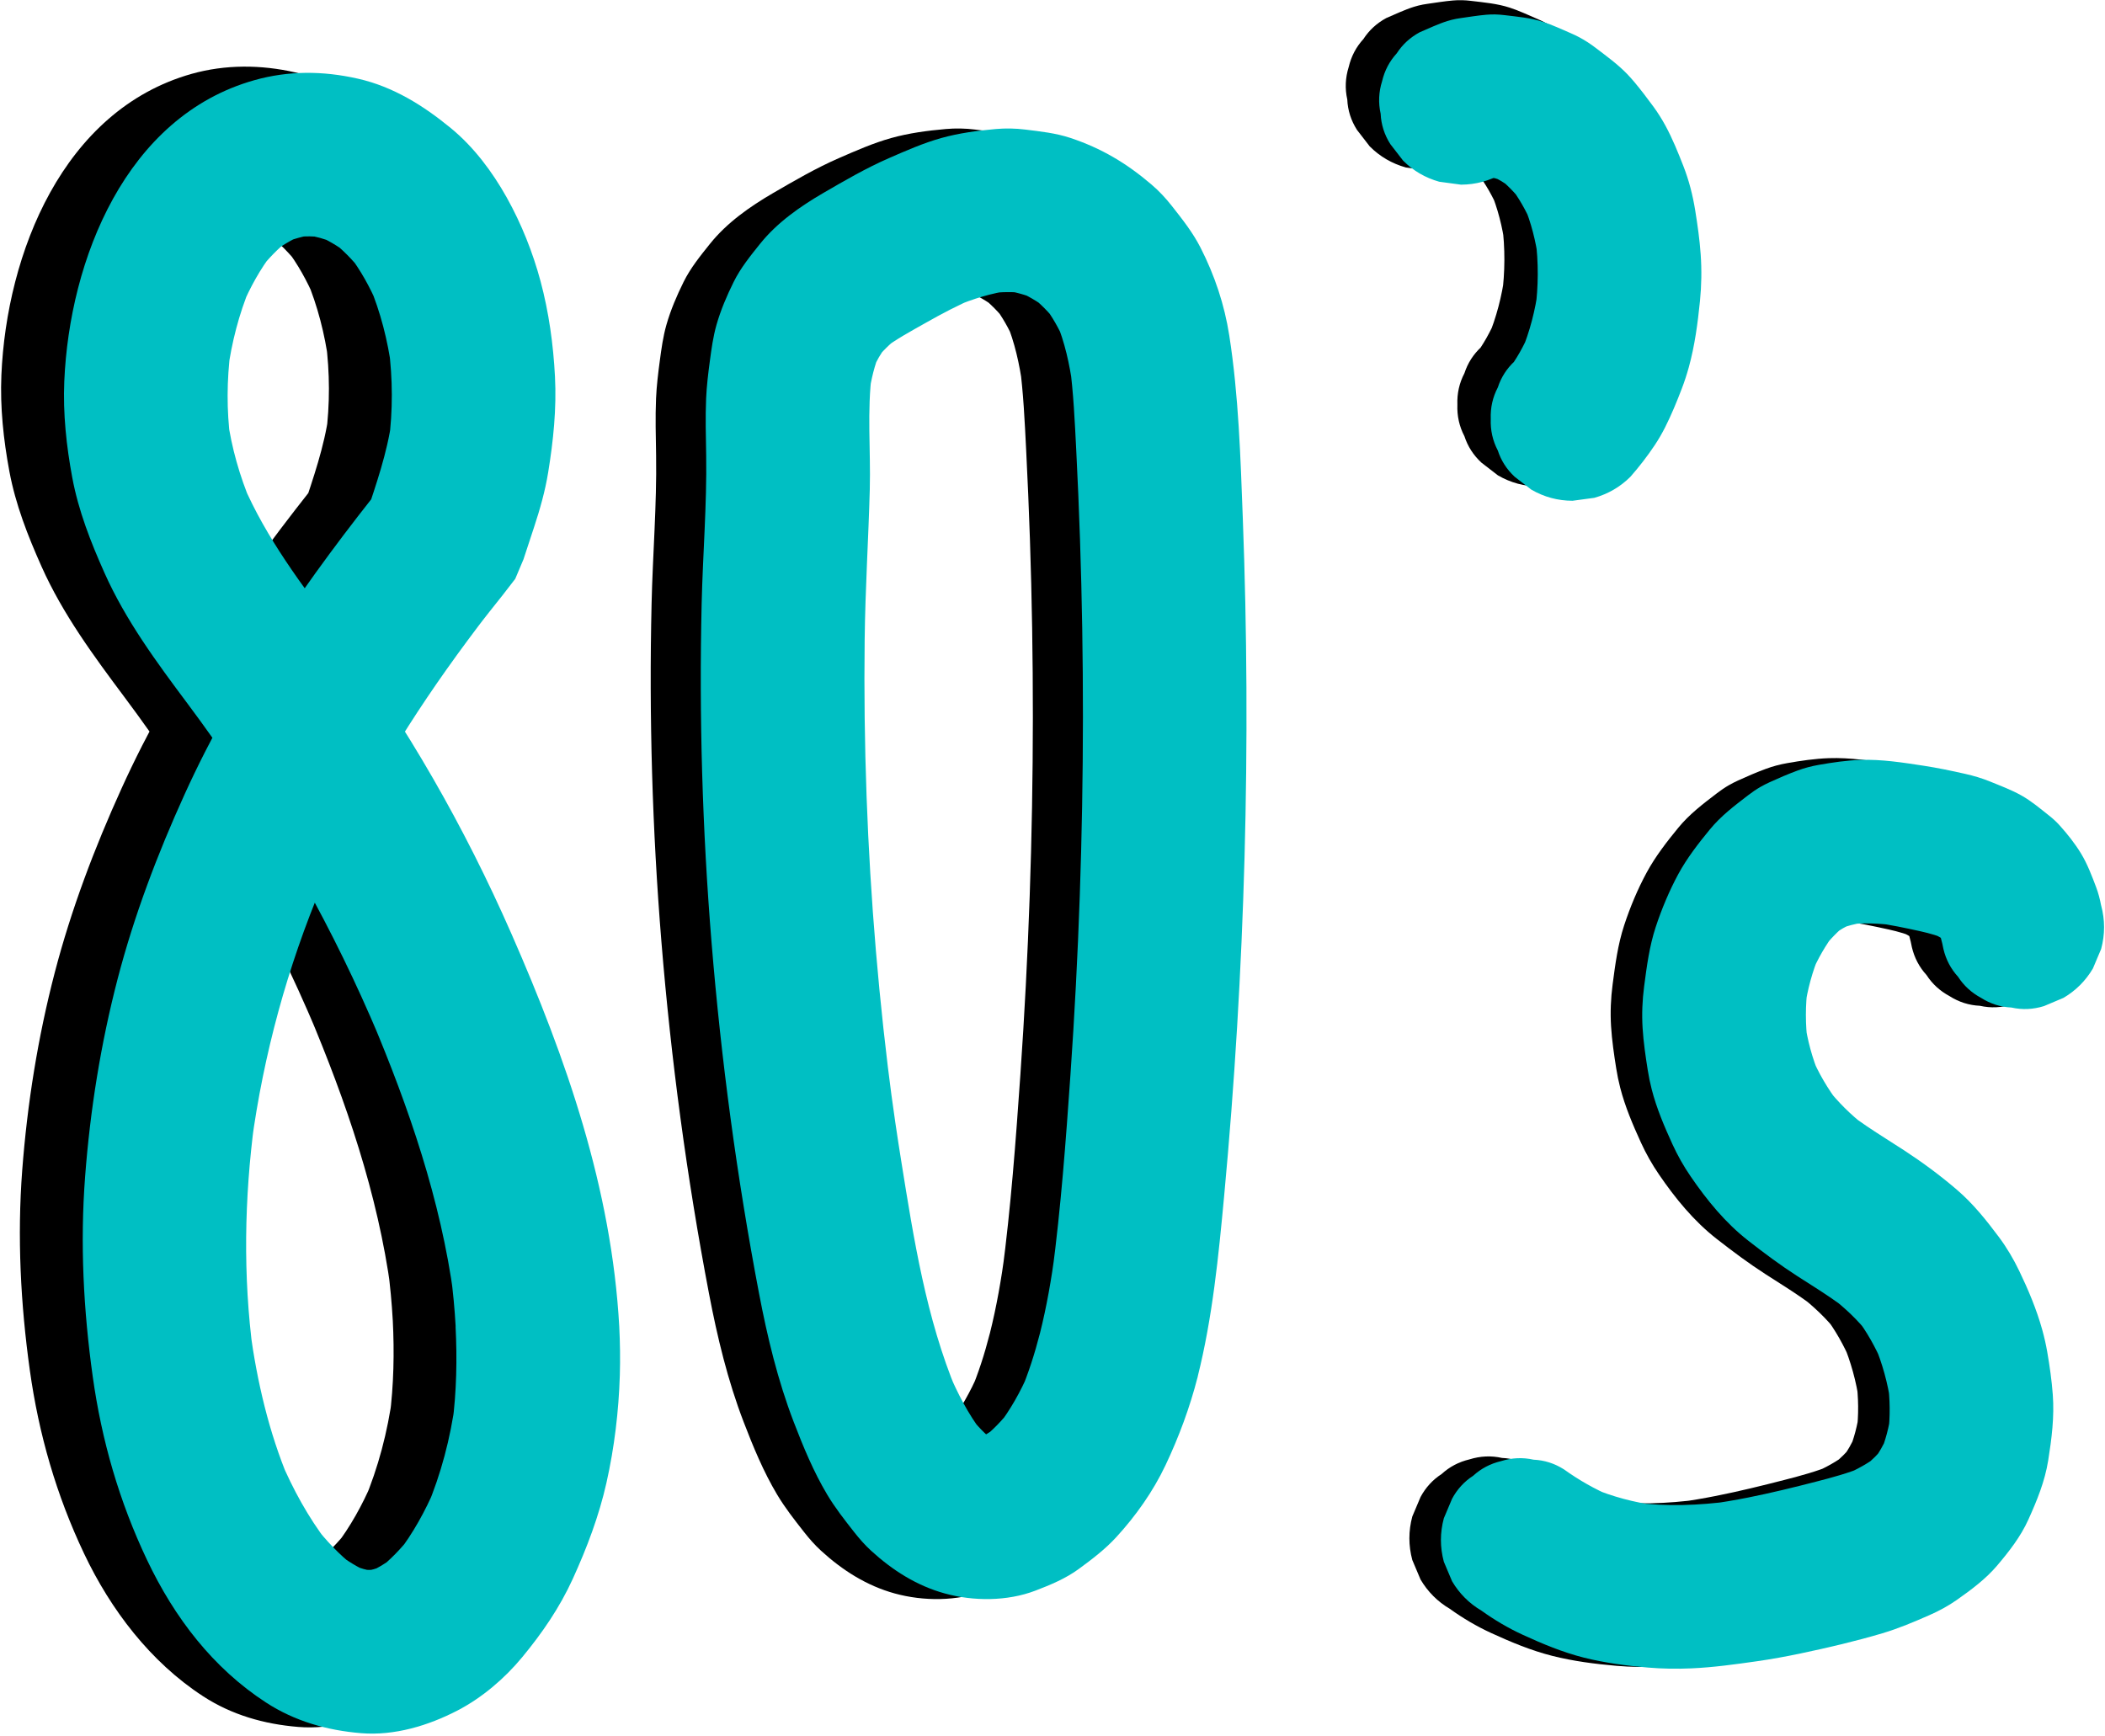
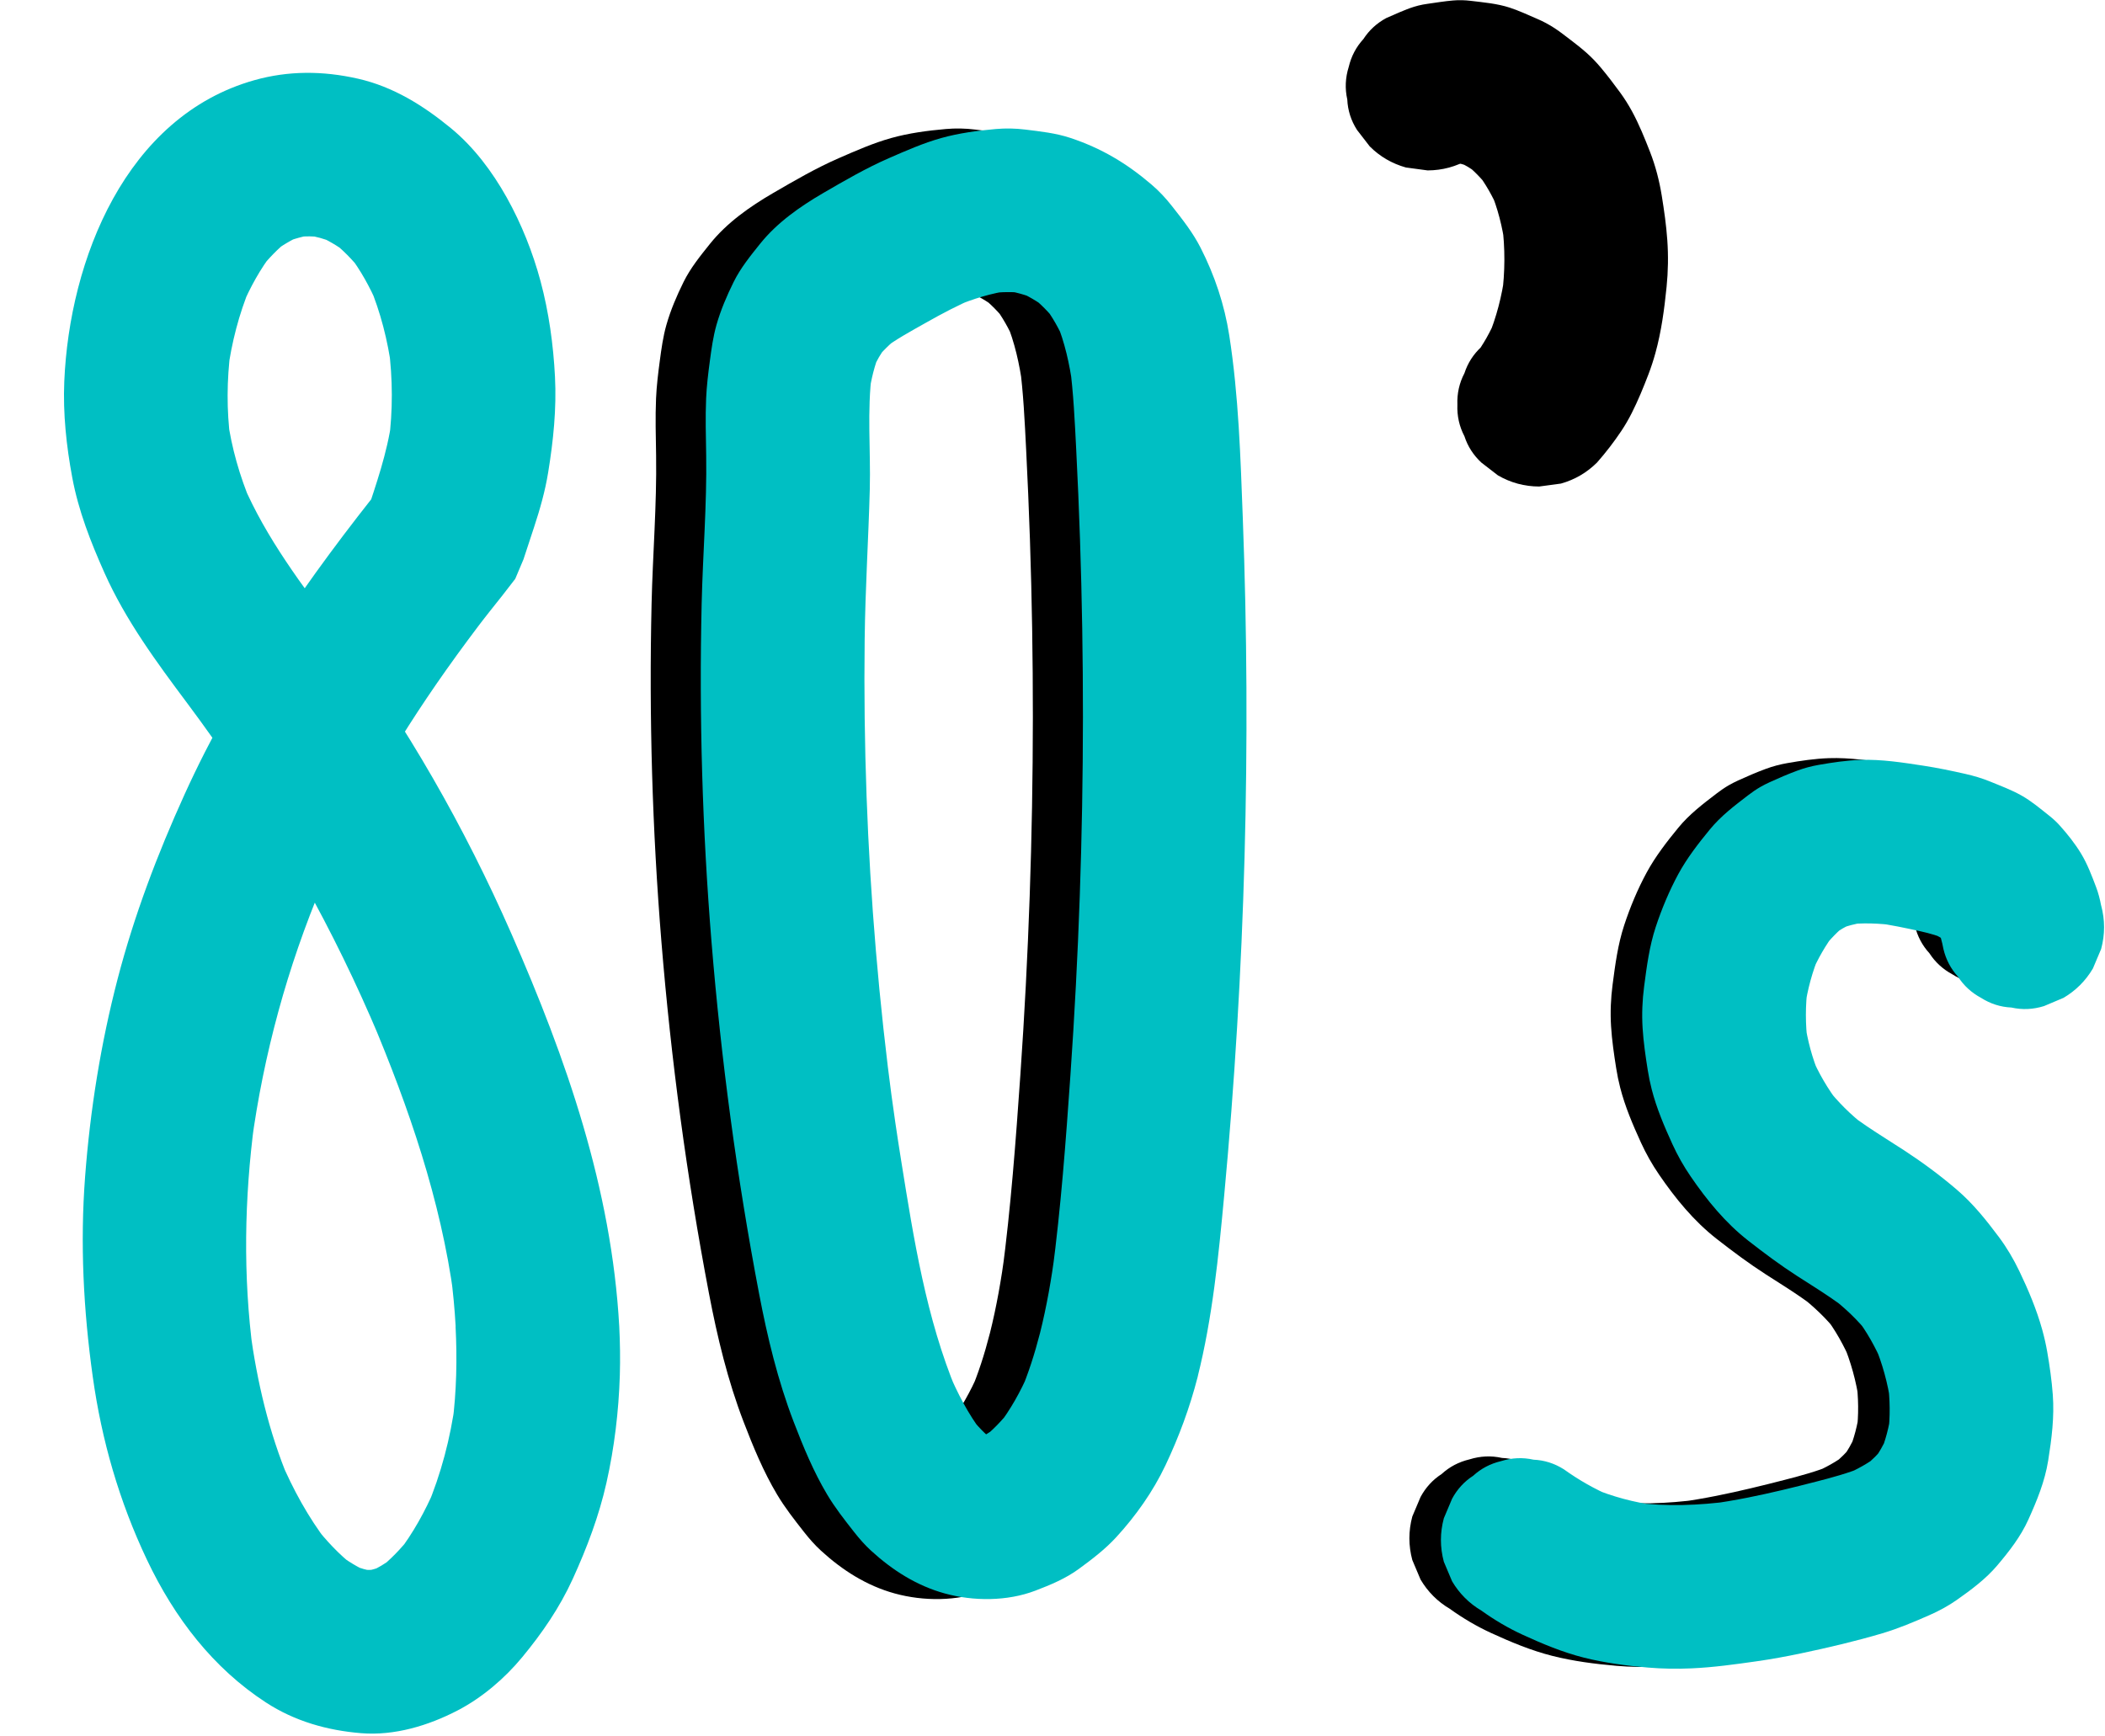
<svg xmlns="http://www.w3.org/2000/svg" data-name="Layer 1" fill="#000000" height="955.2" preserveAspectRatio="xMidYMid meet" version="1" viewBox="-0.6 -0.1 1158.1 955.2" width="1158.1" zoomAndPan="magnify">
  <g id="change1_1">
-     <path d="m215.49,726.29c.9,17.78.55,35.65-1.73,53.32l1.61-11.96c-2.7,20.06-7.85,39.75-15.72,58.42l4.54-10.75c-5.4,12.58-12.02,24.62-20.37,35.49l7.04-9.11c-5.36,6.85-11.36,13.14-18.25,18.47l9.11-7.04c-4.59,3.46-9.47,6.42-14.73,8.73,3.58-1.51,7.17-3.02,10.75-4.54-4.81,2.02-9.78,3.43-14.96,4.13l11.96-1.61c-4.67.56-9.32.54-13.98-.05l11.96,1.61c-5.29-.75-10.38-2.2-15.31-4.25l10.75,4.54c-6.41-2.76-12.32-6.42-17.84-10.69l9.11,7.04c-8.1-6.4-15.15-13.92-21.47-22.06l7.04,9.11c-10.6-13.86-18.99-29.23-25.81-45.25l4.54,10.75c-10.98-26.16-17.43-53.98-21.26-82.04l1.61,11.96c-5.58-42.03-4.8-84.69.75-126.69l-1.61,11.96c6.62-49.14,19.76-97.25,39.01-142.93l-4.54,10.75c19.3-45.49,44.18-88.32,72.7-128.62,7.75-10.95,15.76-21.71,23.95-32.33l-7.04,9.11c4.6-5.95,9.29-11.83,13.98-17.72l7.04-9.11,4.54-10.75c.34-.96.64-1.95.96-2.93.66-2,1.31-3.99,1.97-5.99.96-2.93,1.93-5.85,2.89-8.78,3.25-9.88,6.08-19.8,7.75-30.1,2.84-17.47,4.66-34.99,3.75-52.69-.91-17.6-3.36-35.47-7.94-52.51-4.27-15.91-10.57-31.71-18.61-46.08-7.89-14.09-18.24-27.9-30.77-38.19-15.14-12.43-31.67-22.78-51.06-27.18-18.78-4.27-38.37-4.43-57,.82C34.01,60.52,3.01,139.34.16,206.36c-.75,17.68,1.15,35.49,4.39,52.86,3.41,18.31,10.16,35.51,17.73,52.46,11.65,26.09,28.66,49.14,45.68,71.91,37.61,50.32,69.67,104.01,95.66,161.24,3.42,7.53,6.73,15.1,9.95,22.71l-4.54-10.75c20.69,49.04,38.23,99.95,45.38,152.89l-1.61-11.96c1.24,9.49,2.15,19.01,2.68,28.57.66,11.93,4.57,23.21,13.18,31.82,7.8,7.8,20.61,13.68,31.82,13.18s23.71-4.34,31.82-13.18,13.84-19.89,13.18-31.82c-4.2-75.86-29.12-147.27-59.41-216.25-25.7-58.52-57.46-114.19-95.63-165.47-19.36-26.01-39.17-51.88-52.01-81.88l4.54,10.75c-6.29-14.96-10.79-30.58-13-46.67l1.61,11.96c-2.15-16.52-2.03-33.22.1-49.75l-1.61,11.96c2.16-15.98,6.18-31.66,12.38-46.56l-4.54,10.75c4.48-10.55,10.02-20.59,17.01-29.69l-7.04,9.11c4.67-5.95,9.89-11.35,15.83-16.04l-9.11,7.04c5.04-3.86,10.45-7.11,16.26-9.67l-10.75,4.54c5.88-2.48,11.98-4.17,18.31-5.02l-11.96,1.61c5.89-.7,11.77-.65,17.64.12l-11.96-1.61c5.97.88,11.74,2.49,17.33,4.78l-10.75-4.54c6.18,2.64,11.92,6.02,17.28,10.07l-9.11-7.04c6.34,4.92,11.94,10.62,16.87,16.95l-7.04-9.11c6.46,8.48,11.61,17.8,15.81,27.59l-4.54-10.75c6.19,14.76,10.13,30.33,12.27,46.18-.54-3.99-1.07-7.98-1.61-11.96,2.23,17.24,2.31,34.68.05,51.92l1.61-11.96c-2.52,18.22-8.57,35.26-14.3,52.64l11.57-19.86c-43.14,53.69-82.68,110.26-111.26,173.17-14.92,32.83-27.7,66.53-36.8,101.44-9.26,35.55-15.12,72.17-17.9,108.79s-.92,73.4,4.19,110.03c4.9,35.16,14.61,68.77,29.85,100.88,14.69,30.95,36.48,59.61,65.41,78.45,15.88,10.34,33.71,15.39,52.42,16.92s37.02-4.17,53.1-12.53c13.42-6.98,25.85-17.59,35.49-29.26,11.03-13.34,20.62-27.31,27.81-43.07,7.8-17.1,14.44-34.6,18.56-52.95,4.35-19.35,6.74-39.33,7.35-59.14.27-8.96.13-17.91-.32-26.86-.6-11.9-4.61-23.25-13.18-31.82-7.8-7.8-20.61-13.68-31.82-13.18s-23.71,4.34-31.82,13.18-13.79,19.87-13.18,31.82Z" fill="#000000" />
-   </g>
+     </g>
  <g id="change1_2">
    <path d="m630.72,757.59c8.21-32.65,11.52-66.47,14.64-99.92,2.87-30.83,5.24-61.7,7.1-92.6,3.75-62.21,5.45-124.54,5.13-186.86-.16-31.05-.82-62.1-1.99-93.13-1.27-33.57-2.27-67.32-7.44-100.56-2.63-16.92-8.01-33.05-15.8-48.33-4.28-8.39-9.98-15.58-15.81-22.99-3.37-4.29-7.09-8.28-11.25-11.82-13.68-11.67-27.45-19.9-44.59-25.6-8.04-2.67-16.42-3.55-24.8-4.59-5.39-.67-10.76-.77-16.17-.3-10.07.88-20.37,2.25-30.14,4.99s-19.36,6.96-28.75,11.06c-12.53,5.47-24.37,12.36-36.17,19.22-12.74,7.41-25.39,16.31-34.67,27.9-5.33,6.65-10.74,13.32-14.53,20.99s-7.11,15.43-9.42,23.53c-1.87,6.55-2.77,13.22-3.67,19.95s-1.75,13.67-2.05,20.59c-.45,10.48-.13,20.97.03,31.45.41,27.17-1.86,54.33-2.49,81.49-1.44,62.07.37,124.23,5.42,186.11,5.29,64.85,13.97,129.55,26.16,193.46,4.57,23.96,10.3,47.83,19.06,70.64,5.23,13.63,10.92,27.42,18.43,40,4.34,7.28,9.53,13.87,14.76,20.54,2.89,3.69,5.98,7.22,9.44,10.38,11.71,10.71,25.05,19.22,40.47,23.47,15.82,4.36,34.36,4.37,49.81-1.52,8.4-3.21,16.7-6.65,23.97-11.98s14.46-10.8,20.56-17.44c10.77-11.73,20.26-25.16,27.1-39.58,7.4-15.61,13.39-31.81,17.68-48.53,2.93-11.43,1.46-24.42-4.54-34.68-5.46-9.33-16.17-18.24-26.89-20.68-11.52-2.62-24.45-2.06-34.68,4.54s-17.73,15.38-20.68,26.89-6.28,21.81-10.68,32.29l4.54-10.75c-4.46,10.4-10.01,20.28-16.89,29.27l7.04-9.11c-4.78,6.12-10.13,11.73-16.29,16.5l9.11-7.04c-4.1,3.08-8.44,5.7-13.17,7.7l10.75-4.54c-3.64,1.46-7.36,2.5-11.25,3.03,3.99-.54,7.98-1.07,11.96-1.61-3.27.37-6.5.37-9.77,0l11.96,1.61c-3.82-.54-7.49-1.55-11.06-3.02l10.75,4.54c-4.04-1.74-7.77-4-11.26-6.67l9.11,7.04c-5.08-3.98-9.49-8.67-13.45-13.76l7.04,9.11c-7.87-10.31-13.83-21.91-18.86-33.82l4.54,10.75c-16.66-39.98-23.51-83.57-30.33-126.08-2.31-14.38-4.42-28.79-6.36-43.23l1.61,11.96c-7.54-56.35-12.32-113.06-14.38-169.88-1.04-28.65-1.39-57.32-1.05-85.98s2.09-55.28,2.82-82.94c.56-21.49-1.61-43.14,1.24-64.53l-1.61,11.96c1.12-7.94,2.99-15.72,6.09-23.13l-4.54,10.75c2.28-5.27,5.13-10.19,8.59-14.77l-7.04,9.11c3.87-4.97,8.33-9.34,13.28-13.22l-9.11,7.04c7.49-5.73,15.9-10.21,24.1-14.85,8.67-4.91,17.48-9.56,26.65-13.48l-10.75,4.54c9.9-4.15,20.12-7.32,30.77-8.77l-11.96,1.61c6.63-.81,13.24-.96,19.87-.1l-11.96-1.61c6.16.87,12.12,2.51,17.88,4.87l-10.75-4.54c5.98,2.54,11.56,5.8,16.73,9.73l-9.11-7.04c5.46,4.26,10.29,9.16,14.53,14.64l-7.04-9.11c4.57,6.05,8.3,12.61,11.29,19.58-1.51-3.58-3.02-7.17-4.54-10.75,4.7,11.31,7.3,23.27,8.99,35.37-.54-3.99-1.07-7.98-1.61-11.96,2.09,15.61,2.79,31.37,3.59,47.09.83,16.32,1.52,32.65,2.07,48.99,1.1,32.7,1.64,65.41,1.62,98.13-.04,65.62-2.32,131.24-6.87,196.71-2.53,36.38-5.23,72.88-10.02,109.04l1.61-11.96c-2.05,15.24-4.66,30.4-8.41,45.32-2.89,11.48-1.49,24.38,4.54,34.68,5.46,9.33,16.17,18.24,26.89,20.68,11.52,2.62,24.45,2.06,34.68-4.54s17.78-15.38,20.68-26.89Z" fill="#000000" />
  </g>
  <g id="change1_3">
    <path d="m807.54,87.53l.28-.12-10.75,4.54c3.74-1.55,7.65-2.62,11.66-3.17l-11.96,1.61c4.03-.52,8.1-.5,12.13.02l-11.96-1.61c4.6.62,9.08,1.89,13.37,3.67l-10.75-4.54c5.1,2.16,9.86,5.03,14.24,8.41l-9.11-7.04c5.26,4.1,9.93,8.9,14.01,14.18l-7.04-9.11c4.98,6.49,9.04,13.64,12.23,21.17l-4.54-10.75c4.08,9.73,6.67,20.02,8.07,30.47l-1.61-11.96c1.73,13.09,1.63,26.39-.11,39.48l1.61-11.96c-1.61,11.92-4.59,23.67-9.25,34.78l4.54-10.75c-3.21,7.59-7.21,14.85-12.25,21.39l7.04-9.11c-.97,1.24-1.97,2.46-3.01,3.64-4.39,4.08-7.49,8.9-9.3,14.48-2.82,5.36-4.11,11.14-3.88,17.34-.23,6.2,1.06,11.97,3.88,17.34,1.81,5.58,4.92,10.41,9.3,14.48l9.11,7.04c7.02,4.07,14.59,6.12,22.71,6.14l11.96-1.61c7.62-2.14,14.24-6,19.86-11.57,4.83-5.5,9.36-11.35,13.42-17.45,2.1-3.14,3.98-6.42,5.69-9.79,3.47-6.87,6.41-14.05,9.16-21.23,1.48-3.86,2.76-7.79,3.86-11.77,3.28-11.86,4.92-24.23,6.15-36.43.86-8.52,1-17.12.4-25.66s-1.73-16.21-3.01-24.24c-.67-4.18-1.54-8.34-2.62-12.44s-2.37-8.07-3.9-11.99c-2.94-7.51-6.01-15.14-9.88-22.25-1.98-3.64-4.2-7.16-6.65-10.51-3.37-4.61-6.85-9.17-10.51-13.55-1.25-1.49-2.56-2.95-3.91-4.35-5.22-5.4-11.3-9.78-17.26-14.33-2.85-2.18-5.85-4.15-9.02-5.84-1.53-.82-3.1-1.57-4.69-2.25-5.01-2.16-10.03-4.52-15.24-6.23-6.88-2.25-14.29-2.88-21.4-3.74-3.26-.4-6.55-.49-9.82-.2-4.68.4-9.33,1.18-13.98,1.83-.87.12-1.73.25-2.59.42-1.64.31-3.26.72-4.85,1.21-5.2,1.61-10.37,4.13-15.26,6.19-5.24,2.83-9.45,6.69-12.63,11.59-3.98,4.35-6.66,9.45-8.05,15.3-1.88,5.98-2.14,11.96-.8,17.94.27,5.99,2.05,11.57,5.34,16.73l7.04,9.11c5.61,5.58,12.23,9.43,19.86,11.57l11.96,1.61c8.12-.03,15.69-2.07,22.71-6.14h0Z" fill="#000000" />
  </g>
  <g id="change1_4">
-     <path d="m1138.01,497.18c-.64-3.46-1.52-6.88-2.77-10.17-2.31-6.09-4.75-12.59-8.17-18.26-3.37-5.6-7.53-10.82-11.89-15.67-1.73-1.92-3.63-3.67-5.66-5.27-4.87-3.86-9.86-8.09-15.36-11.18s-11.53-5.33-17.17-7.64c-4.49-1.84-9.14-3.21-13.87-4.27-7.53-1.7-15.1-3.28-22.73-4.45-11.43-1.75-23.16-3.61-34.79-3.21-7.67.27-15.41,1.41-22.92,2.73-4.01.7-7.96,1.75-11.78,3.16-5.17,1.91-10.26,4.11-15.27,6.4-1.7.78-3.37,1.62-4.99,2.55-2.38,1.36-4.62,2.92-6.79,4.58-7.67,5.88-14.98,11.4-21.11,18.87s-12.56,15.72-17.35,24.55c-5.02,9.25-9.15,19.13-12.43,29.13-3.5,10.66-4.9,21.51-6.36,32.61-1,7.61-1.32,15.28-.85,22.94.48,7.75,1.62,15.49,2.83,23.14.56,3.57,1.29,7.12,2.19,10.62,2.67,10.43,6.95,20.45,11.41,30.21,2.81,6.16,6.16,12.07,9.98,17.65,8.94,13.07,19.12,25.55,31.65,35.34,8.79,6.87,17.6,13.45,26.97,19.49,6.3,4.06,12.67,8,18.85,12.23,3,2.06,5.96,4.19,8.84,6.41l-9.11-7.04c7.65,5.94,14.8,12.59,20.76,20.25l-7.04-9.11c6.04,7.86,10.88,16.56,14.75,25.68l-4.54-10.75c4.36,10.42,7.41,21.35,8.96,32.54-.54-3.99-1.07-7.98-1.61-11.96,1.28,9.56,1.43,19.22.2,28.79l1.61-11.96c-1.06,7.84-3.03,15.53-6.1,22.82,1.51-3.58,3.02-7.17,4.54-10.75-2.32,5.41-5.24,10.52-8.82,15.2l7.04-9.11c-3.56,4.6-7.69,8.7-12.28,12.27l9.11-7.04c-5.9,4.53-12.43,8.13-19.27,11.02l10.75-4.54c-8.49,3.55-17.33,5.91-26.22,8.2-12.42,3.2-24.89,6.26-37.47,8.76-7.09,1.41-14.22,2.63-21.38,3.6l11.96-1.61c-17.59,2.34-35.43,3.06-53.06.72,3.99.54,7.98,1.07,11.96,1.61-12.09-1.66-23.91-4.77-35.17-9.5l10.75,4.54c-9.3-3.96-18.08-8.97-26.29-14.86-5.17-3.29-10.74-5.07-16.73-5.34-5.98-1.34-11.96-1.07-17.94.8-5.86,1.39-10.96,4.08-15.3,8.05-4.9,3.17-8.76,7.38-11.59,12.63-1.51,3.58-3.02,7.17-4.54,10.75-2.14,7.98-2.14,15.95,0,23.93,1.51,3.58,3.02,7.17,4.54,10.75,4,6.76,9.38,12.14,16.14,16.14,7.15,5.13,14.73,9.62,22.73,13.29,10.85,4.98,21.97,9.63,33.57,12.56s23.48,4.46,35.29,5.48c7.97.69,15.99.79,23.99.44,12.01-.53,23.93-2.2,35.83-3.89,8.12-1.15,16.18-2.63,24.21-4.32,15.07-3.17,30.21-6.71,44.97-11.09,8.95-2.66,17.5-6.3,26.05-10.06,5.22-2.3,10.25-5.03,14.92-8.31,7.84-5.51,15.89-11.49,22.15-18.87,6.57-7.75,12.97-15.94,17.17-25.26,4.78-10.59,9.09-21.05,10.93-32.54,1.93-12.09,3.45-24.07,2.53-36.3-.59-7.83-1.69-15.65-3.03-23.38-.72-4.16-1.66-8.29-2.79-12.36-3.09-11.11-7.64-21.91-12.62-32.27-3.14-6.54-6.85-12.84-11.19-18.66-7.08-9.47-14.19-18.38-23.17-26.08s-18.8-14.97-28.82-21.53c-6.89-4.51-13.92-8.8-20.74-13.42-3.38-2.29-6.7-4.66-9.93-7.14l9.11,7.04c-8-6.2-15.16-13.3-21.36-21.3l7.04,9.11c-6.25-8.13-11.44-17-15.43-26.44l4.54,10.75c-3.93-9.42-6.62-19.29-8.01-29.4l1.61,11.96c-1.39-10.48-1.39-21.07,0-31.54l-1.61,11.96c1.42-10.19,4.13-20.14,8.12-29.62l-4.54,10.75c3.46-8.1,7.83-15.79,13.2-22.78l-7.04,9.11c4-5.15,8.51-9.87,13.64-13.9l-9.11,7.04c4.23-3.26,8.8-5.89,13.72-7.98-3.58,1.51-7.17,3.02-10.75,4.54,5.47-2.26,11.16-3.76,17.02-4.59l-11.96,1.61c9.36-1.25,18.79-.79,28.12.45l-11.96-1.61c8.46,1.17,16.84,2.91,25.17,4.76,5.14,1.14,10.19,2.61,15.05,4.65-3.58-1.51-7.17-3.02-10.75-4.54,4.16,1.78,8.11,3.98,11.73,6.72l-9.11-7.04c3.04,2.35,5.76,5.04,8.12,8.08l-7.04-9.11c2.35,3.09,4.25,6.45,5.77,10.03-1.51-3.58-3.02-7.17-4.54-10.75,1.55,3.77,2.64,7.68,3.37,11.68,1.39,5.86,4.08,10.96,8.05,15.3,3.17,4.9,7.38,8.76,12.63,11.59,5.17,3.29,10.74,5.07,16.73,5.34,5.98,1.34,11.96,1.07,17.94-.8,3.58-1.51,7.17-3.02,10.75-4.54,6.76-4,12.14-9.38,16.14-16.14,1.51-3.58,3.02-7.17,4.54-10.75,2.14-7.98,2.14-15.95,0-23.93h0Z" fill="#000000" />
+     <path d="m1138.01,497.18c-.64-3.46-1.52-6.88-2.77-10.17-2.31-6.09-4.75-12.59-8.17-18.26-3.37-5.6-7.53-10.82-11.89-15.67-1.73-1.92-3.63-3.67-5.66-5.27-4.87-3.86-9.86-8.09-15.36-11.18s-11.53-5.33-17.17-7.64c-4.49-1.84-9.14-3.21-13.87-4.27-7.53-1.7-15.1-3.28-22.73-4.45-11.43-1.75-23.16-3.61-34.79-3.21-7.67.27-15.41,1.41-22.92,2.73-4.01.7-7.96,1.75-11.78,3.16-5.17,1.91-10.26,4.11-15.27,6.4-1.7.78-3.37,1.62-4.99,2.55-2.38,1.36-4.62,2.92-6.79,4.58-7.67,5.88-14.98,11.4-21.11,18.87s-12.56,15.72-17.35,24.55c-5.02,9.25-9.15,19.13-12.43,29.13-3.5,10.66-4.9,21.51-6.36,32.61-1,7.61-1.32,15.28-.85,22.94.48,7.75,1.62,15.49,2.83,23.14.56,3.57,1.29,7.12,2.19,10.62,2.67,10.43,6.95,20.45,11.41,30.21,2.81,6.16,6.16,12.07,9.98,17.65,8.94,13.07,19.12,25.55,31.65,35.34,8.79,6.87,17.6,13.45,26.97,19.49,6.3,4.06,12.67,8,18.85,12.23,3,2.06,5.96,4.19,8.84,6.41l-9.11-7.04c7.65,5.94,14.8,12.59,20.76,20.25l-7.04-9.11c6.04,7.86,10.88,16.56,14.75,25.68l-4.54-10.75c4.36,10.42,7.41,21.35,8.96,32.54-.54-3.99-1.07-7.98-1.61-11.96,1.28,9.56,1.43,19.22.2,28.79l1.61-11.96c-1.06,7.84-3.03,15.53-6.1,22.82,1.51-3.58,3.02-7.17,4.54-10.75-2.32,5.41-5.24,10.52-8.82,15.2l7.04-9.11c-3.56,4.6-7.69,8.7-12.28,12.27l9.11-7.04c-5.9,4.53-12.43,8.13-19.27,11.02l10.75-4.54c-8.49,3.55-17.33,5.91-26.22,8.2-12.42,3.2-24.89,6.26-37.47,8.76-7.09,1.41-14.22,2.63-21.38,3.6l11.96-1.61c-17.59,2.34-35.43,3.06-53.06.72,3.99.54,7.98,1.07,11.96,1.61-12.09-1.66-23.91-4.77-35.17-9.5l10.75,4.54c-9.3-3.96-18.08-8.97-26.29-14.86-5.17-3.29-10.74-5.07-16.73-5.34-5.98-1.34-11.96-1.07-17.94.8-5.86,1.39-10.96,4.08-15.3,8.05-4.9,3.17-8.76,7.38-11.59,12.63-1.51,3.58-3.02,7.17-4.54,10.75-2.14,7.98-2.14,15.95,0,23.93,1.51,3.58,3.02,7.17,4.54,10.75,4,6.76,9.38,12.14,16.14,16.14,7.15,5.13,14.73,9.62,22.73,13.29,10.85,4.98,21.97,9.63,33.57,12.56s23.48,4.46,35.29,5.48c7.97.69,15.99.79,23.99.44,12.01-.53,23.93-2.2,35.83-3.89,8.12-1.15,16.18-2.63,24.21-4.32,15.07-3.17,30.21-6.71,44.97-11.09,8.95-2.66,17.5-6.3,26.05-10.06,5.22-2.3,10.25-5.03,14.92-8.31,7.84-5.51,15.89-11.49,22.15-18.87,6.57-7.75,12.97-15.94,17.17-25.26,4.78-10.59,9.09-21.05,10.93-32.54,1.93-12.09,3.45-24.07,2.53-36.3-.59-7.83-1.69-15.65-3.03-23.38-.72-4.16-1.66-8.29-2.79-12.36-3.09-11.11-7.64-21.91-12.62-32.27-3.14-6.54-6.85-12.84-11.19-18.66-7.08-9.47-14.19-18.38-23.17-26.08s-18.8-14.97-28.82-21.53c-6.89-4.51-13.92-8.8-20.74-13.42-3.38-2.29-6.7-4.66-9.93-7.14l9.11,7.04c-8-6.2-15.16-13.3-21.36-21.3l7.04,9.11c-6.25-8.13-11.44-17-15.43-26.44l4.54,10.75c-3.93-9.42-6.62-19.29-8.01-29.4l1.61,11.96c-1.39-10.48-1.39-21.07,0-31.54c1.42-10.19,4.13-20.14,8.12-29.62l-4.54,10.75c3.46-8.1,7.83-15.79,13.2-22.78l-7.04,9.11c4-5.15,8.51-9.87,13.64-13.9l-9.11,7.04c4.23-3.26,8.8-5.89,13.72-7.98-3.58,1.51-7.17,3.02-10.75,4.54,5.47-2.26,11.16-3.76,17.02-4.59l-11.96,1.61c9.36-1.25,18.79-.79,28.12.45l-11.96-1.61c8.46,1.17,16.84,2.91,25.17,4.76,5.14,1.14,10.19,2.61,15.05,4.65-3.58-1.51-7.17-3.02-10.75-4.54,4.16,1.78,8.11,3.98,11.73,6.72l-9.11-7.04c3.04,2.35,5.76,5.04,8.12,8.08l-7.04-9.11c2.35,3.09,4.25,6.45,5.77,10.03-1.51-3.58-3.02-7.17-4.54-10.75,1.55,3.77,2.64,7.68,3.37,11.68,1.39,5.86,4.08,10.96,8.05,15.3,3.17,4.9,7.38,8.76,12.63,11.59,5.17,3.29,10.74,5.07,16.73,5.34,5.98,1.34,11.96,1.07,17.94-.8,3.58-1.51,7.17-3.02,10.75-4.54,6.76-4,12.14-9.38,16.14-16.14,1.51-3.58,3.02-7.17,4.54-10.75,2.14-7.98,2.14-15.95,0-23.93h0Z" fill="#000000" />
  </g>
  <g id="change2_1">
    <path d="m250.04,729.76c.9,17.78.55,35.65-1.73,53.32l1.61-11.96c-2.7,20.06-7.85,39.75-15.72,58.42l4.54-10.75c-5.4,12.58-12.02,24.62-20.37,35.49l7.04-9.11c-5.36,6.85-11.36,13.14-18.25,18.47l9.11-7.04c-4.59,3.46-9.47,6.42-14.73,8.73l10.75-4.54c-4.81,2.02-9.78,3.43-14.96,4.13l11.96-1.61c-4.67.56-9.32.54-13.98-.05l11.96,1.61c-5.29-.75-10.38-2.2-15.31-4.25l10.75,4.54c-6.41-2.76-12.32-6.42-17.84-10.69l9.11,7.04c-8.1-6.4-15.15-13.92-21.47-22.06l7.04,9.11c-10.6-13.86-18.99-29.23-25.81-45.25l4.54,10.75c-10.98-26.16-17.43-53.98-21.26-82.04l1.61,11.96c-5.58-42.03-4.8-84.69.75-126.69l-1.61,11.96c6.62-49.14,19.76-97.25,39.01-142.93l-4.54,10.75c19.3-45.49,44.18-88.32,72.7-128.62,7.75-10.95,15.76-21.71,23.95-32.33l-7.04,9.11c4.6-5.95,9.29-11.83,13.98-17.72l7.04-9.11,4.54-10.75c.34-.96.64-1.95.96-2.93.66-2,1.31-3.99,1.97-5.99.96-2.93,1.93-5.85,2.89-8.78,3.25-9.88,6.08-19.8,7.75-30.1,2.84-17.47,4.66-34.99,3.75-52.69-.91-17.6-3.36-35.47-7.94-52.51-4.27-15.91-10.57-31.71-18.61-46.08s-18.24-27.9-30.77-38.19c-15.14-12.43-31.67-22.78-51.06-27.18s-38.37-4.43-57,.82c-70.75,19.93-101.74,98.76-104.59,165.78-.75,17.68,1.15,35.49,4.39,52.86,3.41,18.31,10.16,35.51,17.73,52.46,11.65,26.09,28.66,49.14,45.68,71.91,37.61,50.32,69.67,104.01,95.66,161.24,3.42,7.53,6.73,15.1,9.95,22.71l-4.54-10.75c20.69,49.04,38.23,99.95,45.38,152.89l-1.61-11.96c1.24,9.49,2.15,19.01,2.68,28.57.66,11.93,4.57,23.21,13.18,31.82,7.8,7.8,20.61,13.68,31.82,13.18s23.71-4.34,31.82-13.18,13.84-19.89,13.18-31.82c-4.2-75.86-29.12-147.27-59.41-216.25-25.7-58.52-57.46-114.19-95.63-165.47-19.36-26.01-39.17-51.88-52.01-81.88l4.54,10.75c-6.29-14.96-10.79-30.58-13-46.67l1.61,11.96c-2.15-16.52-2.03-33.22.1-49.75l-1.61,11.96c2.16-15.98,6.18-31.66,12.38-46.56l-4.54,10.75c4.48-10.55,10.02-20.59,17.01-29.69l-7.04,9.11c4.67-5.95,9.89-11.35,15.83-16.04l-9.11,7.04c5.04-3.86,10.45-7.11,16.26-9.67l-10.75,4.54c5.88-2.48,11.98-4.17,18.31-5.02l-11.96,1.61c5.89-.7,11.77-.65,17.64.12l-11.96-1.61c5.97.88,11.74,2.49,17.33,4.78l-10.75-4.54c6.18,2.64,11.92,6.02,17.28,10.07l-9.11-7.04c6.34,4.92,11.94,10.62,16.87,16.95l-7.04-9.11c6.46,8.48,11.61,17.8,15.81,27.59l-4.54-10.75c6.19,14.76,10.13,30.33,12.27,46.18l-1.61-11.96c2.23,17.24,2.31,34.68.05,51.92l1.61-11.96c-2.52,18.22-8.57,35.26-14.3,52.64l11.57-19.86c-43.14,53.69-82.68,110.26-111.26,173.17-14.92,32.83-27.7,66.53-36.8,101.44-9.26,35.55-15.12,72.17-17.9,108.79-2.8,36.92-.92,73.4,4.19,110.03,4.9,35.16,14.61,68.77,29.85,100.88s36.48,59.61,65.41,78.45c15.88,10.34,33.71,15.39,52.42,16.92,18.32,1.5,37.02-4.17,53.1-12.53,13.42-6.98,25.85-17.59,35.49-29.26,11.03-13.34,20.62-27.31,27.81-43.07,7.8-17.1,14.44-34.6,18.56-52.95,4.35-19.35,6.74-39.33,7.35-59.14.27-8.96.13-17.91-.32-26.86-.6-11.9-4.61-23.25-13.18-31.82-7.8-7.8-20.61-13.68-31.82-13.18s-23.71,4.34-31.82,13.18-13.79,19.87-13.18,31.82Z" fill="#00bfc3" />
  </g>
  <g id="change2_2">
    <path d="m658.27,757.59c8.21-32.65,11.52-66.47,14.64-99.92,2.87-30.83,5.24-61.7,7.1-92.6,3.75-62.21,5.45-124.54,5.13-186.86-.16-31.05-.82-62.1-1.99-93.13-1.27-33.57-2.27-67.32-7.44-100.56-2.63-16.92-8.01-33.05-15.8-48.33-4.28-8.39-9.98-15.58-15.81-22.99-3.37-4.29-7.09-8.28-11.25-11.82-13.68-11.67-27.45-19.9-44.59-25.6-8.04-2.67-16.42-3.55-24.8-4.59-5.39-.67-10.76-.77-16.17-.3-10.07.88-20.37,2.25-30.14,4.99s-19.36,6.96-28.75,11.06c-12.53,5.47-24.37,12.36-36.17,19.22-12.74,7.41-25.39,16.31-34.67,27.9-5.33,6.65-10.74,13.32-14.53,20.99s-7.11,15.43-9.42,23.53c-1.87,6.55-2.77,13.22-3.67,19.95s-1.75,13.67-2.05,20.59c-.45,10.48-.13,20.97.03,31.45.41,27.17-1.86,54.33-2.49,81.49-1.44,62.07.37,124.23,5.42,186.11,5.29,64.85,13.97,129.55,26.16,193.46,4.57,23.96,10.3,47.83,19.06,70.64,5.23,13.63,10.92,27.42,18.43,40,4.34,7.28,9.53,13.87,14.76,20.54,2.89,3.69,5.98,7.22,9.44,10.38,11.71,10.71,25.05,19.22,40.47,23.47,15.82,4.36,34.36,4.37,49.81-1.52,8.4-3.21,16.7-6.65,23.97-11.98s14.46-10.8,20.56-17.44c10.77-11.73,20.26-25.16,27.1-39.58,7.4-15.61,13.39-31.81,17.68-48.53,2.93-11.43,1.46-24.42-4.54-34.68-5.46-9.33-16.17-18.24-26.89-20.68-11.52-2.62-24.45-2.06-34.68,4.54-9.76,6.3-17.73,15.38-20.68,26.89-2.82,11-6.28,21.81-10.68,32.29,1.51-3.58,3.02-7.17,4.54-10.75-4.46,10.4-10.01,20.28-16.89,29.27l7.04-9.11c-4.78,6.12-10.13,11.73-16.29,16.5l9.11-7.04c-4.1,3.08-8.44,5.7-13.17,7.7l10.75-4.54c-3.64,1.46-7.36,2.5-11.25,3.03,3.99-.54,7.98-1.07,11.96-1.61-3.27.37-6.5.37-9.77,0l11.96,1.61c-3.82-.54-7.49-1.55-11.06-3.02,3.58,1.51,7.17,3.02,10.75,4.54-4.04-1.74-7.77-4-11.26-6.67l9.11,7.04c-5.08-3.98-9.49-8.67-13.45-13.76l7.04,9.11c-7.87-10.31-13.83-21.91-18.86-33.82l4.54,10.75c-16.66-39.98-23.51-83.57-30.33-126.08-2.31-14.38-4.42-28.79-6.36-43.23l1.61,11.96c-7.54-56.35-12.32-113.06-14.38-169.88-1.04-28.65-1.39-57.32-1.05-85.98s2.09-55.28,2.82-82.94c.56-21.49-1.61-43.14,1.24-64.53l-1.61,11.96c1.12-7.94,2.99-15.72,6.09-23.13l-4.54,10.75c2.28-5.27,5.13-10.19,8.59-14.77l-7.04,9.11c3.87-4.97,8.33-9.34,13.28-13.22l-9.11,7.04c7.49-5.73,15.9-10.21,24.1-14.85,8.67-4.91,17.48-9.56,26.65-13.48l-10.75,4.54c9.9-4.15,20.12-7.32,30.77-8.77l-11.96,1.61c6.63-.81,13.24-.96,19.87-.1-3.99-.54-7.98-1.07-11.96-1.61,6.16.87,12.12,2.51,17.88,4.87l-10.75-4.54c5.98,2.54,11.56,5.8,16.73,9.73l-9.11-7.04c5.46,4.26,10.29,9.16,14.53,14.64l-7.04-9.11c4.57,6.05,8.3,12.61,11.29,19.58-1.51-3.58-3.02-7.17-4.54-10.75,4.7,11.31,7.3,23.27,8.99,35.37l-1.61-11.96c2.09,15.61,2.79,31.37,3.59,47.09.83,16.32,1.52,32.65,2.07,48.99,1.1,32.7,1.64,65.41,1.62,98.13-.04,65.62-2.32,131.24-6.87,196.71-2.53,36.38-5.23,72.88-10.02,109.04.54-3.99,1.07-7.98,1.61-11.96-2.05,15.24-4.66,30.4-8.41,45.32-2.89,11.48-1.49,24.38,4.54,34.68,5.46,9.33,16.17,18.24,26.89,20.68,11.52,2.62,24.45,2.06,34.68-4.54,9.74-6.28,17.78-15.38,20.68-26.89Z" fill="#00bfc3" />
  </g>
  <g id="change2_3">
-     <path d="m825.9,95.37l.28-.12-10.75,4.54c3.74-1.55,7.65-2.62,11.66-3.17l-11.96,1.61c4.03-.52,8.1-.5,12.13.02l-11.96-1.61c4.6.62,9.08,1.89,13.37,3.67l-10.75-4.54c5.1,2.16,9.86,5.03,14.24,8.41-3.04-2.35-6.07-4.69-9.11-7.04,5.26,4.1,9.93,8.9,14.01,14.18l-7.04-9.11c4.98,6.49,9.04,13.64,12.23,21.17-1.51-3.58-3.02-7.17-4.54-10.75,4.08,9.73,6.67,20.02,8.07,30.47l-1.61-11.96c1.73,13.09,1.63,26.39-.11,39.48l1.61-11.96c-1.61,11.92-4.59,23.67-9.25,34.78,1.51-3.58,3.02-7.17,4.54-10.75-3.21,7.59-7.21,14.85-12.25,21.39l7.04-9.11c-.97,1.24-1.97,2.46-3.01,3.64-4.39,4.08-7.49,8.9-9.3,14.48-2.82,5.36-4.11,11.14-3.88,17.34-.23,6.2,1.06,11.97,3.88,17.34,1.81,5.58,4.92,10.41,9.3,14.48l9.11,7.04c7.02,4.07,14.59,6.12,22.71,6.14l11.96-1.61c7.62-2.14,14.24-6,19.86-11.57,4.83-5.5,9.36-11.35,13.42-17.45,2.1-3.14,3.98-6.42,5.69-9.79,3.47-6.87,6.41-14.05,9.16-21.23,1.48-3.86,2.76-7.79,3.86-11.77,3.28-11.86,4.92-24.23,6.15-36.43.86-8.52,1-17.12.4-25.66s-1.73-16.21-3.01-24.24c-.67-4.18-1.54-8.34-2.62-12.44s-2.37-8.07-3.9-11.99c-2.94-7.51-6.01-15.14-9.88-22.25-1.98-3.64-4.2-7.16-6.65-10.51-3.37-4.61-6.85-9.17-10.51-13.55-1.25-1.49-2.56-2.95-3.91-4.35-5.22-5.4-11.3-9.78-17.26-14.33-2.85-2.18-5.85-4.15-9.02-5.84-1.53-.82-3.1-1.57-4.69-2.25-5.01-2.16-10.03-4.52-15.24-6.23-6.88-2.25-14.29-2.88-21.4-3.74-3.26-.4-6.55-.49-9.82-.2-4.68.4-9.33,1.18-13.98,1.83-.87.12-1.73.25-2.59.42-1.64.31-3.26.72-4.85,1.21-5.2,1.61-10.37,4.13-15.26,6.19-5.24,2.83-9.45,6.69-12.63,11.59-3.98,4.35-6.66,9.45-8.05,15.3-1.88,5.98-2.14,11.96-.8,17.94.27,5.99,2.05,11.57,5.34,16.73l7.04,9.11c5.61,5.58,12.23,9.43,19.86,11.57l11.96,1.61c8.12-.03,15.69-2.07,22.71-6.14h0Z" fill="#00bfc3" />
-   </g>
+     </g>
  <g id="change2_4">
    <path d="m1155.36,498.14c-.64-3.46-1.52-6.88-2.77-10.17-2.31-6.09-4.75-12.59-8.17-18.26s-7.53-10.82-11.89-15.67c-1.73-1.92-3.63-3.67-5.66-5.27-4.87-3.86-9.86-8.09-15.36-11.18s-11.53-5.33-17.17-7.64c-4.49-1.84-9.14-3.21-13.87-4.27-7.53-1.7-15.1-3.28-22.73-4.45-11.43-1.75-23.16-3.61-34.79-3.21-7.67.27-15.41,1.41-22.92,2.73-4.01.7-7.96,1.75-11.78,3.16-5.17,1.91-10.26,4.11-15.27,6.4-1.7.78-3.37,1.62-4.99,2.55-2.38,1.36-4.62,2.92-6.79,4.58-7.67,5.88-14.98,11.4-21.11,18.87-6.35,7.74-12.56,15.72-17.35,24.55s-9.15,19.13-12.43,29.13c-3.5,10.66-4.9,21.51-6.36,32.61-1,7.61-1.32,15.28-.85,22.94.48,7.75,1.62,15.49,2.83,23.14.56,3.57,1.29,7.12,2.19,10.62,2.67,10.43,6.95,20.45,11.41,30.21,2.81,6.16,6.16,12.07,9.98,17.65,8.94,13.07,19.12,25.55,31.65,35.34,8.79,6.87,17.6,13.45,26.97,19.49,6.3,4.06,12.67,8,18.85,12.23,3,2.06,5.96,4.19,8.84,6.41l-9.11-7.04c7.65,5.94,14.8,12.59,20.76,20.25l-7.04-9.11c6.04,7.86,10.88,16.56,14.75,25.68-1.51-3.58-3.02-7.17-4.54-10.75,4.36,10.42,7.41,21.35,8.96,32.54l-1.61-11.96c1.28,9.56,1.43,19.22.2,28.79l1.61-11.96c-1.06,7.84-3.03,15.53-6.1,22.82l4.54-10.75c-2.32,5.41-5.24,10.52-8.82,15.2,2.35-3.04,4.69-6.07,7.04-9.11-3.56,4.6-7.69,8.7-12.28,12.27l9.11-7.04c-5.9,4.53-12.43,8.13-19.27,11.02,3.58-1.51,7.17-3.02,10.75-4.54-8.49,3.55-17.33,5.91-26.22,8.2-12.42,3.2-24.89,6.26-37.47,8.76-7.09,1.41-14.22,2.63-21.38,3.6l11.96-1.61c-17.59,2.34-35.43,3.06-53.06.72,3.99.54,7.98,1.07,11.96,1.61-12.09-1.66-23.91-4.77-35.17-9.5l10.75,4.54c-9.3-3.96-18.08-8.97-26.29-14.86-5.17-3.29-10.74-5.07-16.73-5.34-5.98-1.34-11.96-1.07-17.94.8-5.86,1.39-10.96,4.08-15.3,8.05-4.9,3.17-8.76,7.38-11.59,12.63-1.51,3.58-3.02,7.17-4.54,10.75-2.14,7.98-2.14,15.95,0,23.93,1.51,3.58,3.02,7.17,4.54,10.75,4,6.76,9.38,12.14,16.14,16.14,7.15,5.13,14.73,9.62,22.73,13.29,10.85,4.98,21.97,9.63,33.57,12.56,11.52,2.9,23.48,4.46,35.29,5.48,7.97.69,15.99.79,23.99.44,12.01-.53,23.93-2.2,35.83-3.89,8.12-1.15,16.18-2.63,24.21-4.32,15.07-3.17,30.21-6.71,44.97-11.09,8.95-2.66,17.5-6.3,26.05-10.06,5.22-2.3,10.25-5.03,14.92-8.31,7.84-5.51,15.89-11.49,22.15-18.87,6.57-7.75,12.97-15.94,17.17-25.26,4.78-10.59,9.09-21.05,10.93-32.54,1.93-12.09,3.45-24.07,2.53-36.3-.59-7.83-1.69-15.65-3.03-23.38-.72-4.16-1.66-8.29-2.79-12.36-3.09-11.11-7.64-21.91-12.62-32.27-3.14-6.54-6.85-12.84-11.19-18.66-7.08-9.47-14.19-18.38-23.17-26.08-9.09-7.8-18.8-14.97-28.82-21.53-6.89-4.51-13.92-8.8-20.74-13.42-3.38-2.29-6.7-4.66-9.93-7.14l9.11,7.04c-8-6.2-15.16-13.3-21.36-21.3,2.35,3.04,4.69,6.07,7.04,9.11-6.25-8.13-11.44-17-15.43-26.44,1.51,3.58,3.02,7.17,4.54,10.75-3.93-9.42-6.62-19.29-8.01-29.4l1.61,11.96c-1.39-10.48-1.39-21.07,0-31.54-.54,3.99-1.07,7.98-1.61,11.96,1.42-10.19,4.13-20.14,8.12-29.62l-4.54,10.75c3.46-8.1,7.83-15.79,13.2-22.78l-7.04,9.11c4-5.15,8.51-9.87,13.64-13.9l-9.11,7.04c4.23-3.26,8.8-5.89,13.72-7.98-3.58,1.51-7.17,3.02-10.75,4.54,5.47-2.26,11.16-3.76,17.02-4.59-3.99.54-7.98,1.07-11.96,1.61,9.36-1.25,18.79-.79,28.12.45l-11.96-1.61c8.46,1.17,16.84,2.91,25.17,4.76,5.14,1.14,10.19,2.61,15.05,4.65-3.58-1.51-7.17-3.02-10.75-4.54,4.16,1.78,8.11,3.98,11.73,6.72l-9.11-7.04c3.04,2.35,5.76,5.04,8.12,8.08l-7.04-9.11c2.35,3.09,4.25,6.45,5.77,10.03-1.51-3.58-3.02-7.17-4.54-10.75,1.55,3.77,2.64,7.68,3.37,11.68,1.39,5.86,4.08,10.96,8.05,15.3,3.17,4.9,7.38,8.76,12.63,11.59,5.17,3.29,10.74,5.07,16.73,5.34,5.98,1.34,11.96,1.07,17.94-.8,3.58-1.51,7.17-3.02,10.75-4.54,6.76-4,12.14-9.38,16.14-16.14,1.51-3.58,3.02-7.17,4.54-10.75,2.14-7.98,2.14-15.95,0-23.93h0Z" fill="#00bfc3" />
  </g>
</svg>